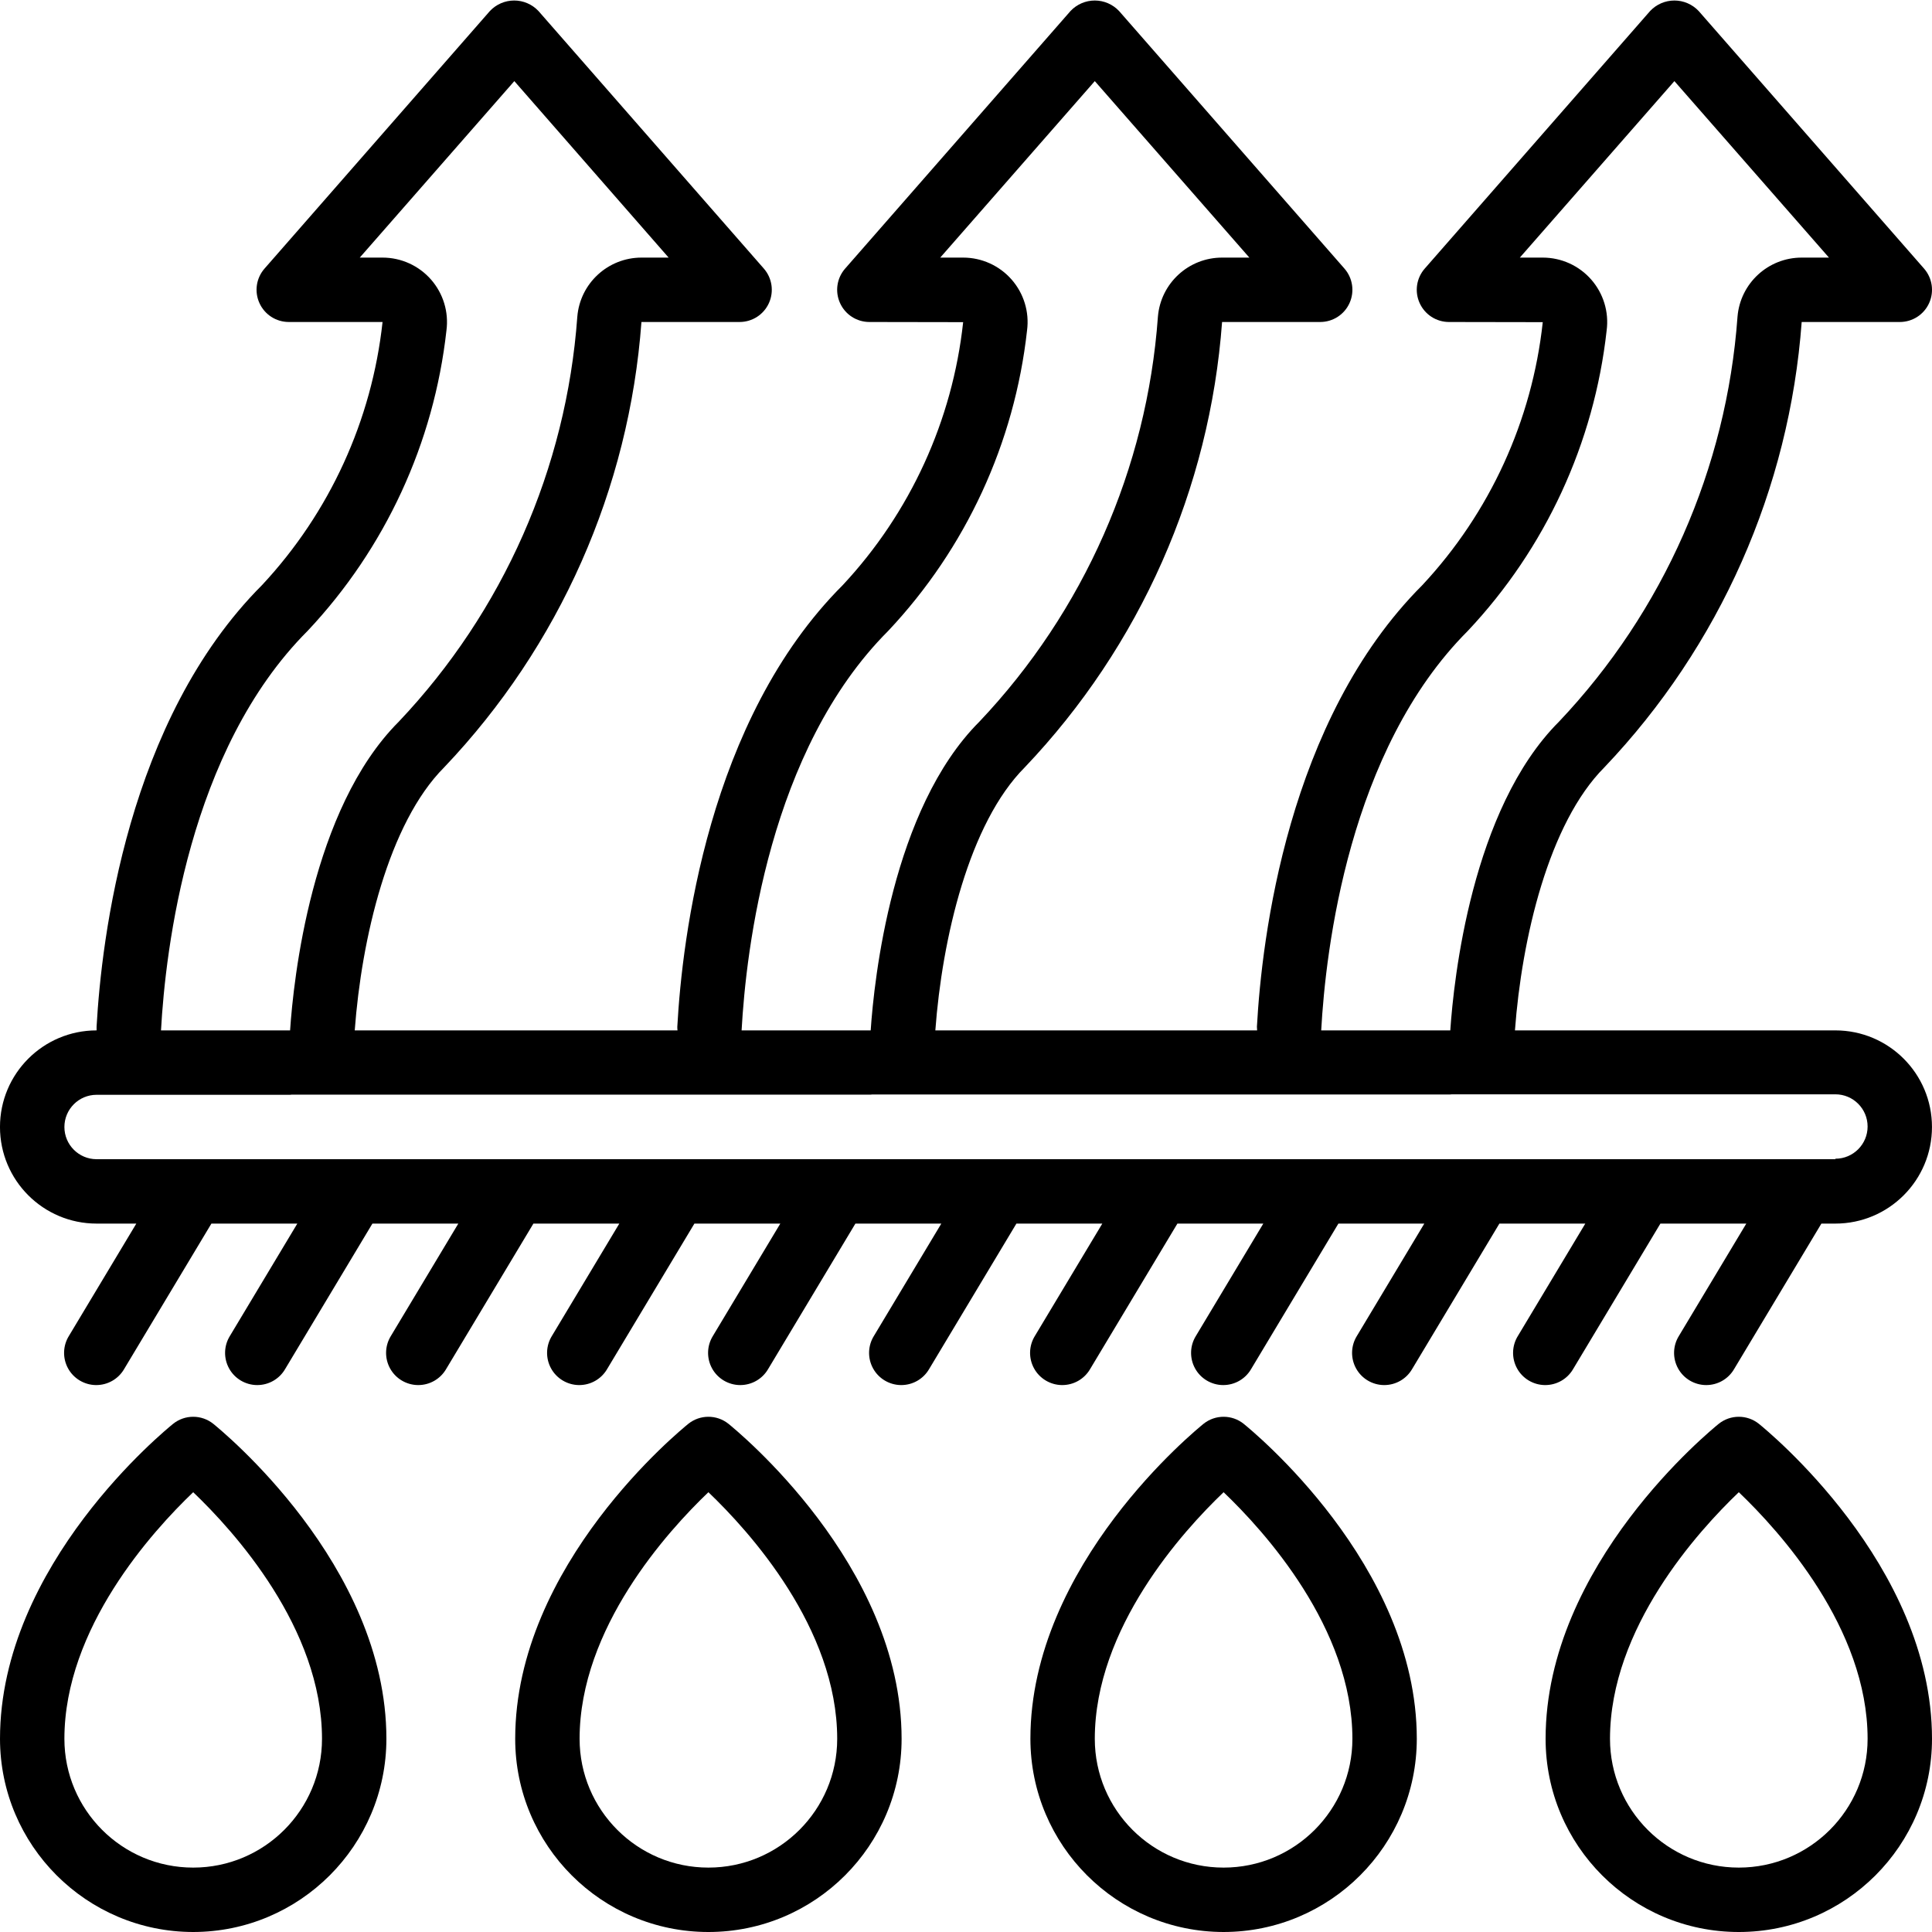
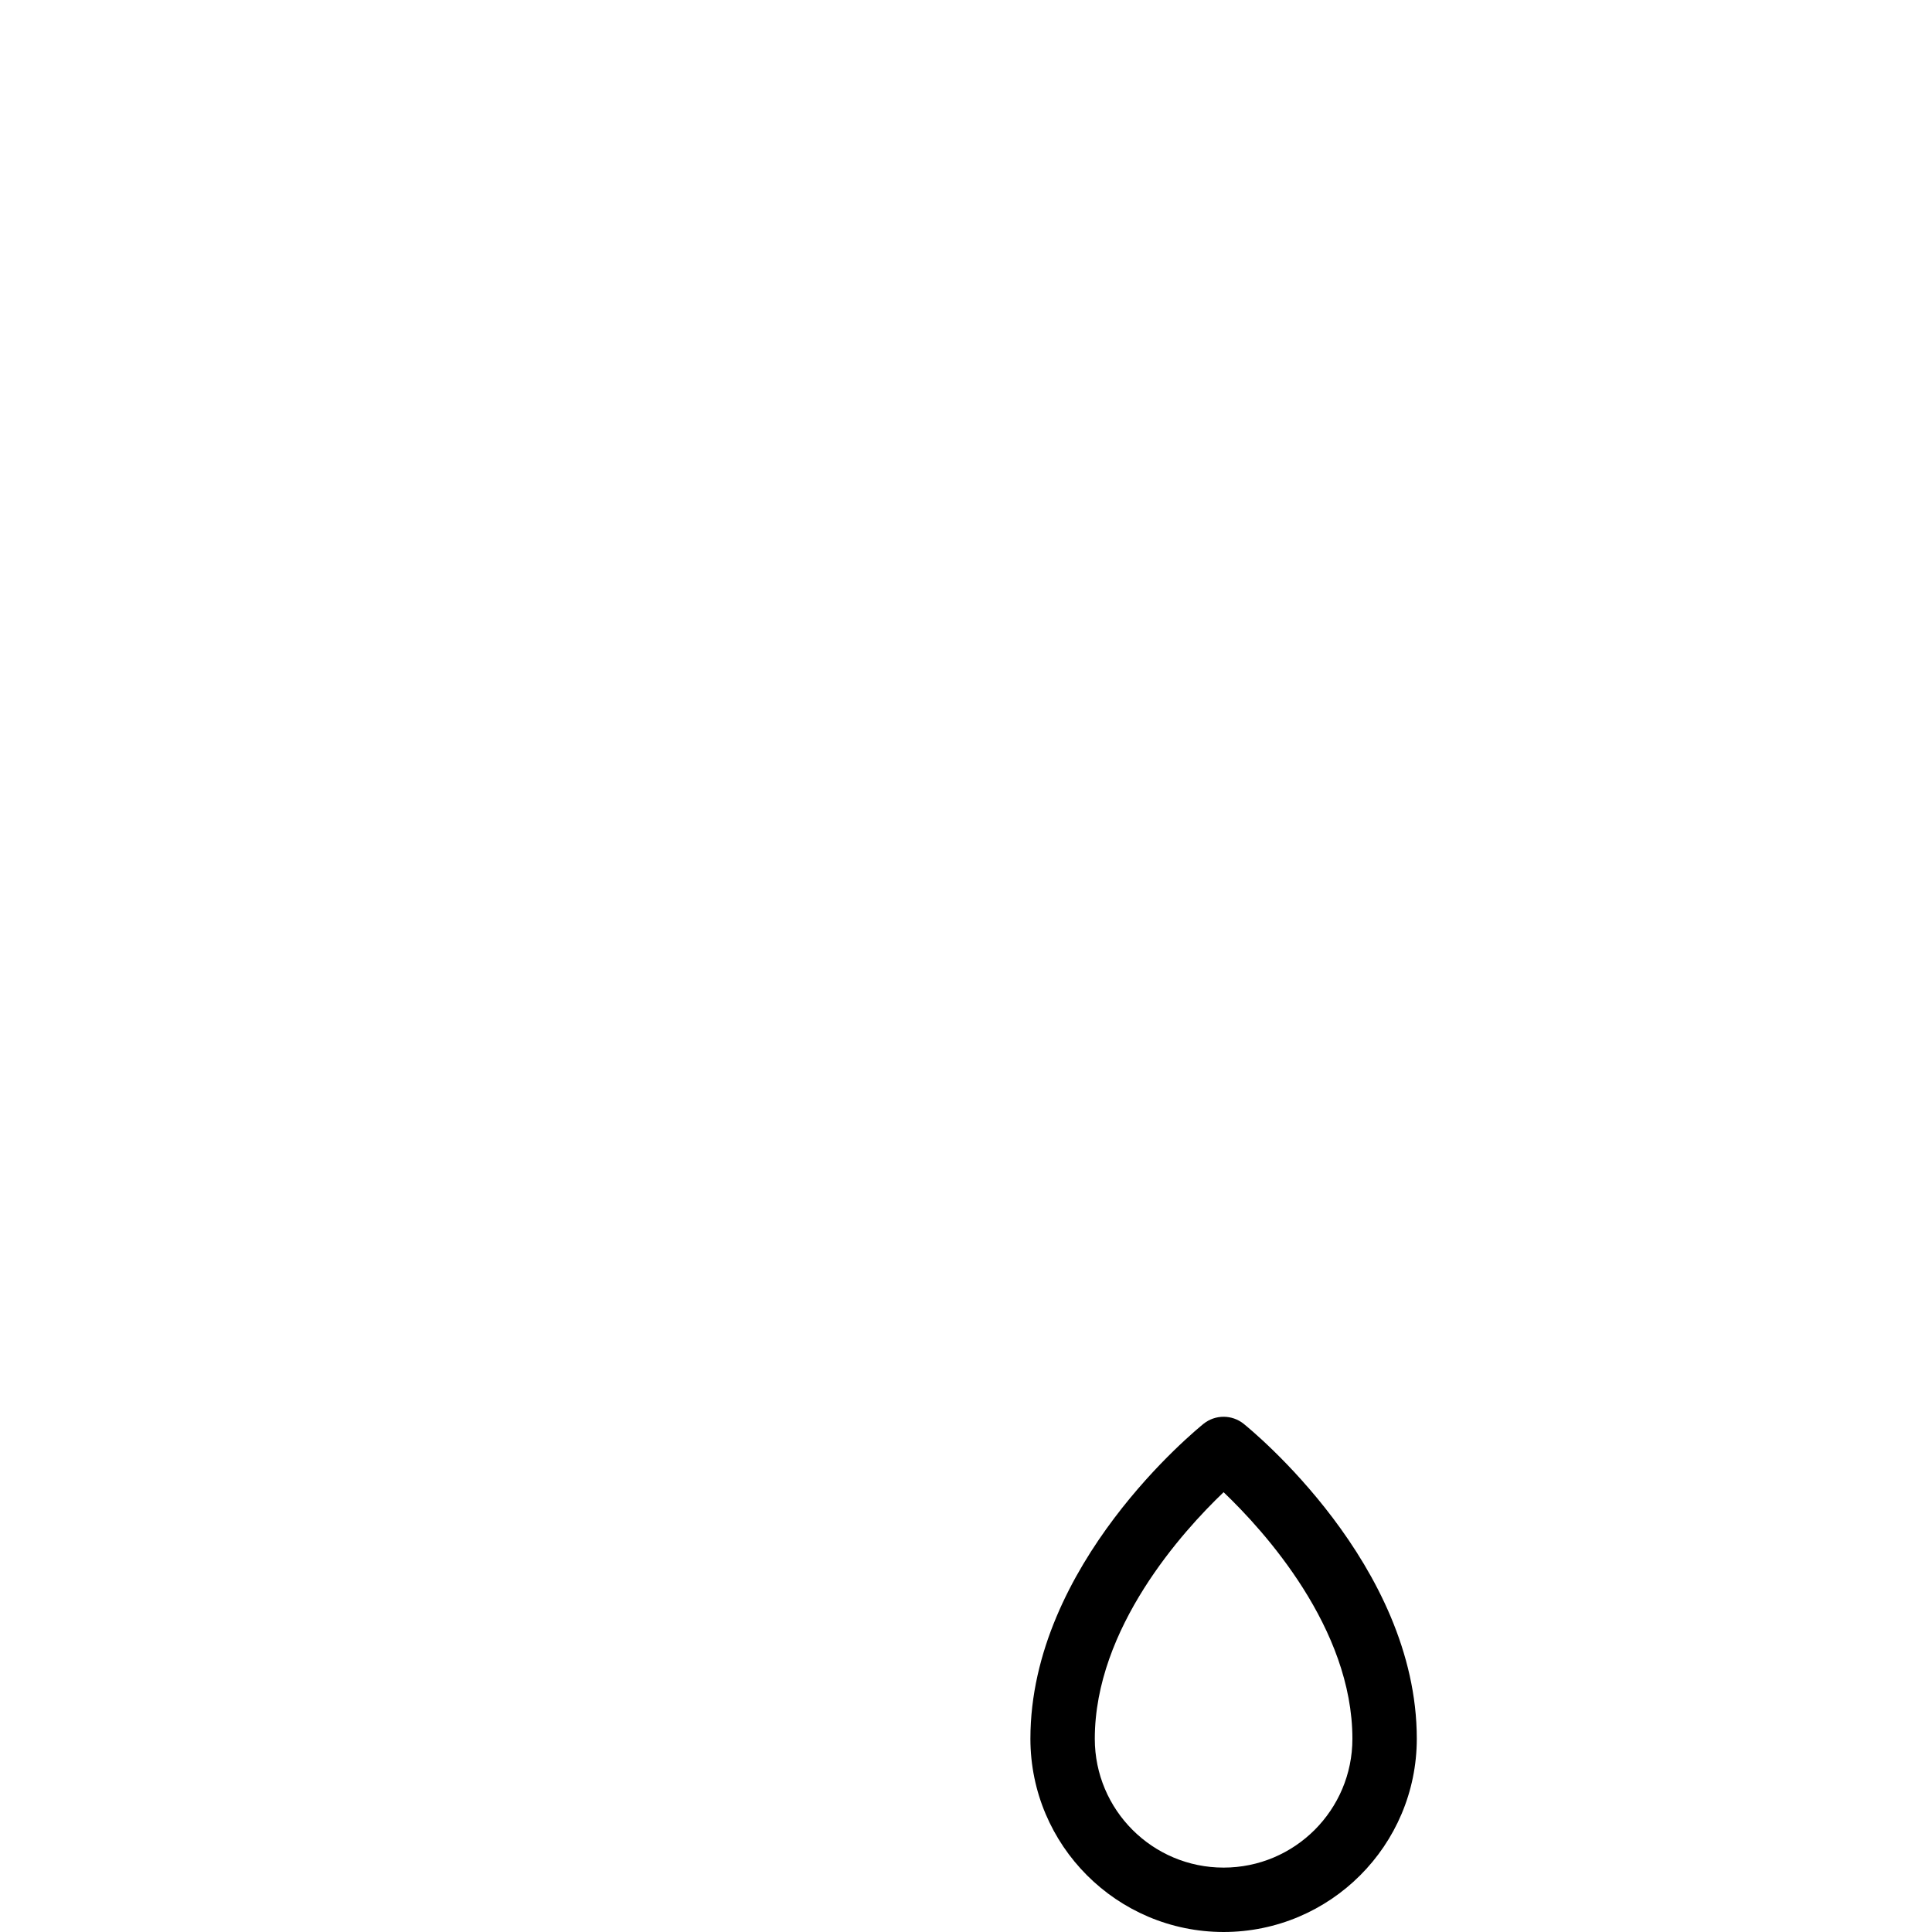
<svg xmlns="http://www.w3.org/2000/svg" width="512" viewBox="0 0 60 60" height="512">
  <g fill-rule="evenodd" fill="none" id="Page-1">
    <g fill-rule="nonzero" fill="rgb(0,0,0)" id="009---Moisture-Wicking-Fabric">
-       <path d="m57 32h-9.952c.21-2.842 1.044-6.435 2.78-8.172 3.58-3.762 5.744-8.649 6.125-13.828h3.047c.393 0.0.749-.229.911-.587.162-.358.1-.777-.158-1.072l-7-8c-.196-.207-.468-.325-.753-.325s-.557.118-.753.325l-7 8c-.259.295-.321.715-.158 1.072.162.358.519.587.911.587l2.912.005c-.331 3.055-1.643 5.921-3.74 8.167-4.188 4.187-4.987 10.985-5.137 13.712 0 .039.005.077.006.116h-9.993c.21-2.842 1.044-6.435 2.78-8.172 3.58-3.762 5.744-8.649 6.125-13.828h3.047c.393 0.0.749-.229.911-.587.162-.358.1-.777-.158-1.072l-7-8c-.196-.207-.468-.325-.753-.325s-.557.118-.753.325l-7 8c-.259.295-.321.715-.158 1.072.162.358.519.587.911.587l2.912.005c-.331 3.055-1.643 5.921-3.74 8.167-4.188 4.187-4.987 10.985-5.137 13.712 0 .039 0 .077.006.116h-10.024c.21-2.842 1.044-6.435 2.78-8.172 3.579-3.762 5.744-8.649 6.124-13.828h3.048c.393 0.0.749-.229.911-.587.162-.358.1-.777-.158-1.072l-7-8c-.196-.207-.468-.325-.753-.325s-.557.118-.753.325l-7 8c-.259.295-.321.715-.158 1.072.162.358.519.587.911.587h2.912c-.332 3.055-1.644 5.921-3.74 8.168-4.188 4.191-4.988 10.989-5.141 13.716v.116c-1.657 0-3 1.343-3 3s1.343 3 3 3h1.234l-2.091 3.485c-.192.307-.203.693-.03 1.01.173.317.505.516.866.52.362.004.697-.187.878-.5l2.709-4.515h2.668l-2.091 3.485c-.192.307-.203.693-.03 1.01.173.317.505.516.866.52.362.004.697-.187.878-.5l2.709-4.515h2.668l-2.091 3.485c-.192.307-.203.693-.03 1.01.173.317.505.516.866.52.362.004.697-.187.878-.5l2.709-4.515h2.668l-2.091 3.485c-.192.307-.203.693-.03 1.01.173.317.505.516.866.52.362.004.697-.187.878-.5l2.709-4.515h2.668l-2.091 3.485c-.192.307-.203.693-.03 1.01.173.317.505.516.866.52.362.004.697-.187.878-.5l2.709-4.515h2.668l-2.091 3.485c-.192.307-.203.693-.03 1.01.173.317.505.516.866.52.362.004.697-.187.878-.5l2.709-4.515h2.668l-2.091 3.485c-.192.307-.203.693-.03 1.01.173.317.505.516.866.52.362.004.697-.187.878-.5l2.709-4.515h2.668l-2.091 3.485c-.192.307-.203.693-.03 1.01.173.317.505.516.866.52.362.004.697-.187.878-.5l2.709-4.515h2.668l-2.091 3.485c-.192.307-.203.693-.03 1.01.173.317.505.516.866.52.362.004.697-.187.878-.5l2.709-4.515h2.668l-2.091 3.485c-.192.307-.203.693-.03 1.01.173.317.505.516.866.52.362.004.697-.187.878-.5l2.709-4.515h2.668l-2.091 3.485c-.192.307-.203.693-.03 1.01.173.317.505.516.866.52.362.004.697-.187.878-.5l2.709-4.515h.434c1.657 0 3-1.343 3-3s-1.343-3-3-3zm-15.969 0c.138-2.5.856-8.71 4.555-12.409 2.41-2.56 3.923-5.835 4.31-9.33.075-.571-.1-1.147-.48-1.58-.38-.433-.928-.681-1.504-.681h-.712l4.8-5.481 4.8 5.481h-.843c-1.042-.002-1.912.797-1.997 1.836-.34 4.707-2.3 9.152-5.546 12.578-2.714 2.713-3.269 8.024-3.374 9.586h-1.909zm-18 0c.138-2.5.856-8.71 4.555-12.409 2.41-2.56 3.923-5.835 4.31-9.33.075-.571-.1-1.147-.48-1.58-.38-.433-.928-.681-1.504-.681h-.712l4.8-5.481 4.8 5.481h-.843c-1.042-.002-1.912.797-1.997 1.836-.34 4.707-2.3 9.152-5.546 12.578-2.714 2.713-3.269 8.024-3.374 9.586h-1.909zm-18.031 0c.138-2.5.855-8.71 4.555-12.409 2.409-2.561 3.922-5.835 4.31-9.33.075-.571-.1-1.147-.48-1.58-.38-.433-.928-.681-1.504-.681h-.708l4.8-5.481 4.792 5.481h-.844c-1.04.001-1.907.799-1.992 1.836-.34 4.707-2.3 9.152-5.546 12.578-2.713 2.713-3.27 8.024-3.374 9.586h-1.909zm52 4h-54c-.552 0-1-.448-1-1s.448-1 1-1h2 4.009c.017 0 .033-.005.05-.005h13.97 4.009c.017 0 .033-.005.051-.005h13.94 4.009c.017 0 .033-.005.051-.005h11.911c.552 0 1 .448 1 1s-.448 1-1 1z" id="Shape" />
-       <path d="m22.625 44.219c-.365-.293-.885-.293-1.25 0-.219.181-5.375 4.363-5.375 9.781 0 3.314 2.686 6 6 6s6-2.686 6-6c0-5.418-5.156-9.6-5.375-9.781zm-.625 13.781c-2.209 0-4-1.791-4-4 0-3.439 2.736-6.451 4-7.658 1.264 1.207 4 4.219 4 7.658 0 2.209-1.791 4-4 4z" id="Shape" />
-       <path d="m6 60c3.312-.003 5.997-2.688 6-6 0-5.418-5.156-9.6-5.375-9.781-.365-.293-.885-.293-1.25 0-.219.181-5.375 4.363-5.375 9.781.003 3.312 2.688 5.997 6 6zm0-13.658c1.264 1.207 4 4.219 4 7.658 0 2.209-1.791 4-4 4s-4-1.791-4-4c0-3.439 2.736-6.451 4-7.658z" id="Shape" />
-       <path d="m54.625 44.219c-.365-.293-.885-.293-1.25 0-.219.181-5.375 4.363-5.375 9.781 0 3.314 2.686 6 6 6s6-2.686 6-6c0-5.418-5.156-9.6-5.375-9.781zm-.625 13.781c-2.209 0-4-1.791-4-4 0-3.439 2.736-6.451 4-7.658 1.264 1.207 4 4.219 4 7.658 0 2.209-1.791 4-4 4z" id="Shape" />
      <path d="m38 60c3.312-.003 5.997-2.688 6-6 0-5.418-5.156-9.6-5.375-9.781-.365-.293-.885-.293-1.25 0-.219.181-5.375 4.363-5.375 9.781.003 3.312 2.688 5.997 6 6zm0-13.658c1.264 1.207 4 4.219 4 7.658 0 2.209-1.791 4-4 4s-4-1.791-4-4c0-3.439 2.736-6.451 4-7.658z" id="Shape" />
    </g>
  </g>
</svg>